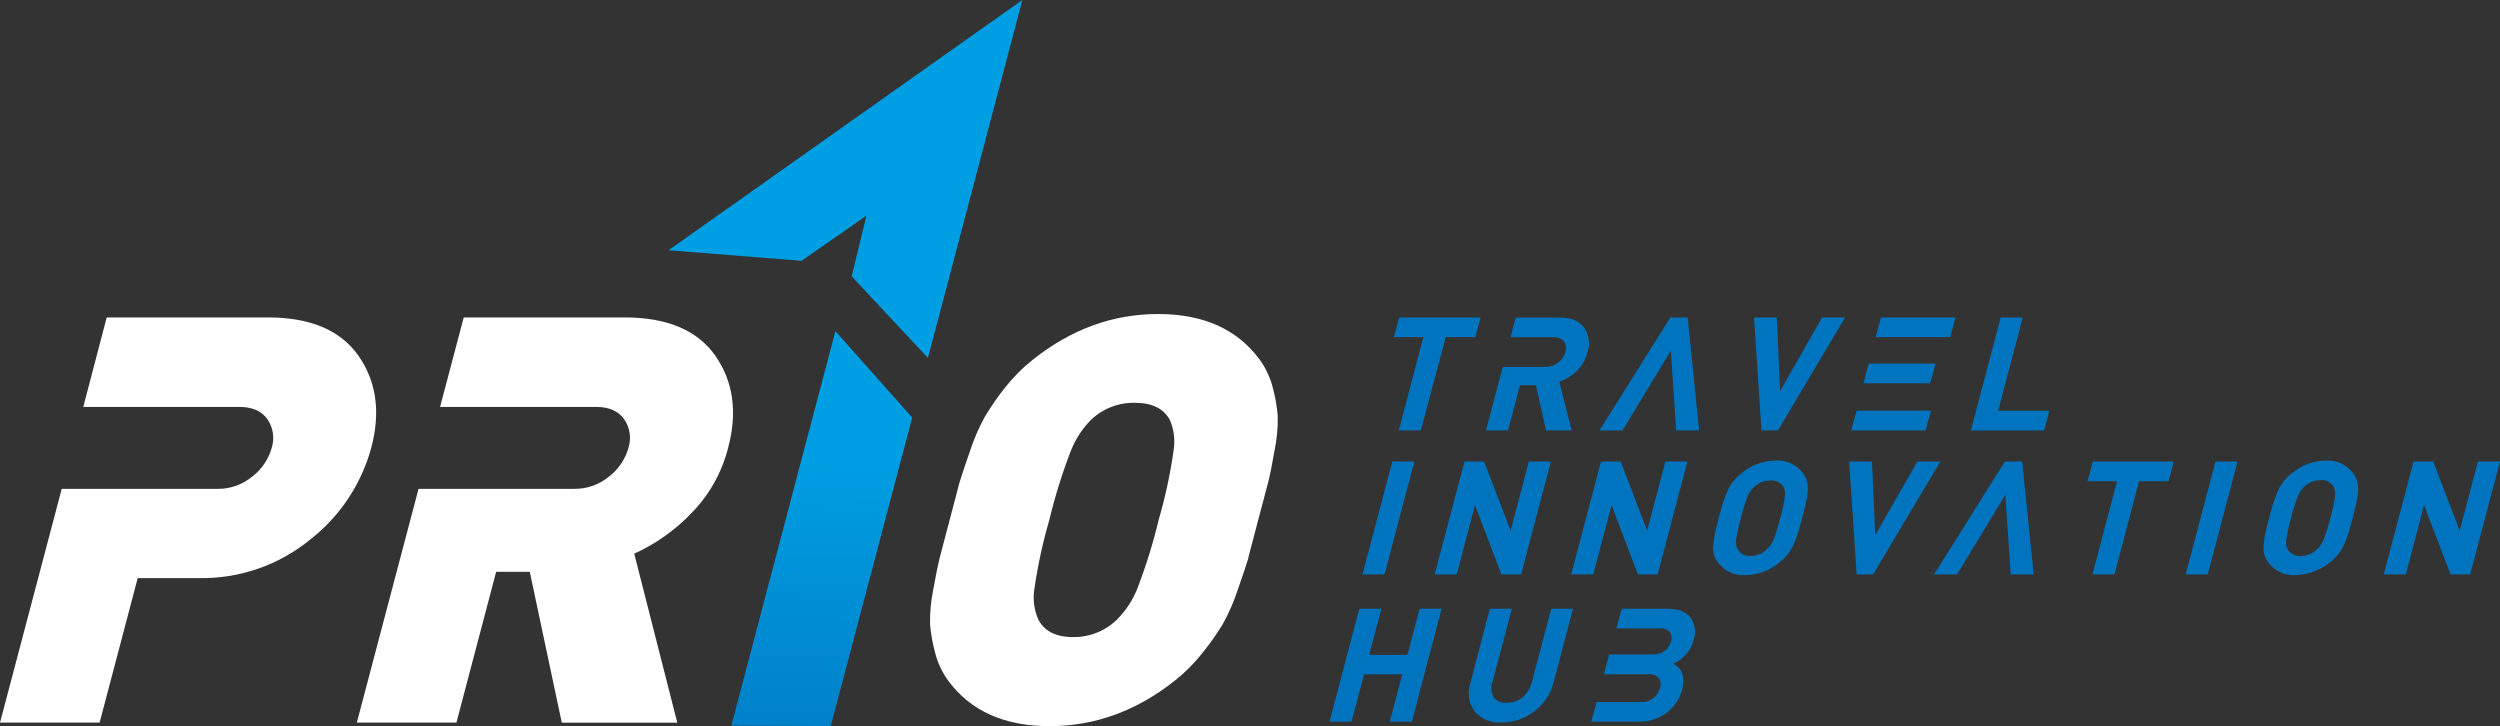
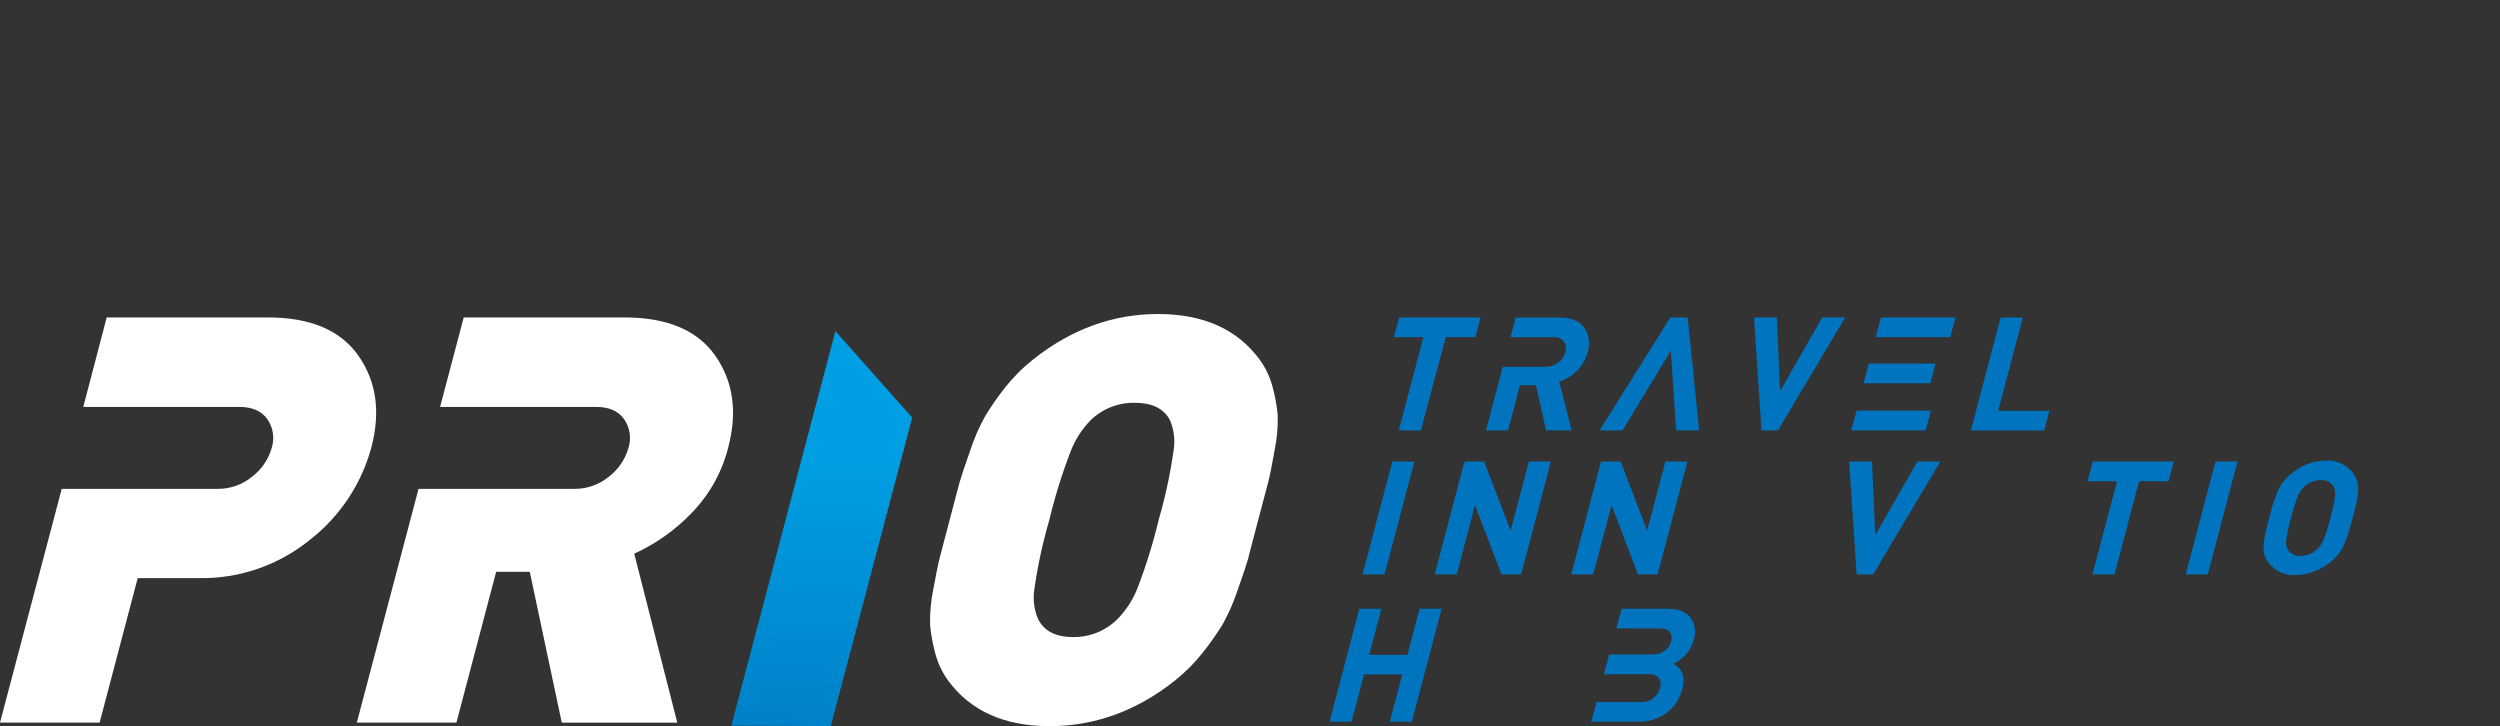
<svg xmlns="http://www.w3.org/2000/svg" width="468.6px" height="136.11px" viewBox="0 0 468.6 136.11" version="1.1">
  <rect x="0" y="0" width="468.6" height="136.11" fill="#333333" stroke="none" />
  <title>logo</title>
  <defs>
    <linearGradient x1="50.093%" y1="30.208%" x2="49.882%" y2="98.055%" id="linearGradient-1">
      <stop stop-color="#009FE3" offset="0%" />
      <stop stop-color="#0082CA" offset="100%" />
    </linearGradient>
  </defs>
  <g id="logo" stroke="none" stroke-width="1" fill="none" fill-rule="evenodd">
    <path d="M234,104.46 C234.313,103.293 234.927,100.96 235.84,97.46 C236.753,93.96 237.37,91.627 237.69,90.46 C238.003,89.287 238.407,87.287 238.9,84.46 C239.342,82.319 239.543,80.136 239.5,77.95 C239.35,76.187 239.046,74.44 238.59,72.73 C238.111,70.806 237.266,68.993 236.1,67.39 C231.913,61.71 225.58,58.867 217.1,58.86 C208.62,58.853 200.797,61.697 193.63,67.39 C191.656,68.954 189.873,70.747 188.32,72.73 C186.995,74.412 185.773,76.172 184.66,78 C183.512,80.075 182.565,82.255 181.83,84.51 C180.83,87.363 180.163,89.363 179.83,90.51 L177.99,97.51 C177.07,100.99 176.457,103.323 176.15,104.51 C175.843,105.697 175.437,107.697 174.93,110.51 C174.488,112.651 174.287,114.834 174.33,117.02 C174.484,118.783 174.792,120.53 175.25,122.24 C175.721,124.164 176.564,125.978 177.73,127.58 C181.917,133.267 188.25,136.11 196.73,136.11 C205.21,136.11 213.037,133.267 220.21,127.58 C222.179,126.013 223.958,124.221 225.51,122.24 C226.836,120.575 228.062,118.832 229.18,117.02 C230.328,114.943 231.279,112.764 232.02,110.51 C233.02,107.67 233.687,105.67 234.02,104.51 L234,104.46 Z M217.18,97.46 C216.11,101.921 214.74,106.304 213.08,110.58 C212.239,112.596 211.024,114.435 209.5,116 C207.292,118.23 204.268,119.462 201.13,119.41 C197.863,119.41 195.673,118.273 194.56,116 C193.838,114.284 193.596,112.403 193.86,110.56 C194.49,106.125 195.436,101.74 196.69,97.44 C197.76,92.972 199.133,88.582 200.8,84.3 C201.633,82.259 202.849,80.396 204.38,78.81 C206.601,76.629 209.608,75.435 212.72,75.5 C215.993,75.5 218.193,76.603 219.32,78.81 C220.042,80.544 220.277,82.442 220,84.3 C219.374,88.756 218.428,93.16 217.17,97.48 L217.18,97.46 Z M126.95,135.46 L118.88,103.78 C122.92,101.946 126.573,99.356 129.64,96.15 C132.954,92.752 135.313,88.54 136.48,83.94 C138.253,77.273 137.46,71.53 134.1,66.71 C130.74,61.89 125.04,59.487 117,59.5 L86.92,59.5 L82.49,76.27 L101.16,76.27 L101.16,76.27 L111.72,76.27 C114.13,76.27 115.89,77.03 116.98,78.56 C118.075,80.132 118.378,82.123 117.8,83.95 C117.195,86.095 115.911,87.986 114.14,89.34 C112.318,90.845 110.023,91.656 107.66,91.63 L78.45,91.63 L66.88,135.45 L85.55,135.45 L93,107.18 L99.3,107.18 L105.3,135.45 L126.95,135.46 Z M58.12,101.16 C63.705,96.807 67.729,90.762 69.59,83.93 C71.363,77.263 70.567,71.52 67.2,66.7 C63.833,61.88 58.14,59.48 50.12,59.5 L20,59.5 L15.61,76.27 L34.28,76.27 L34.28,76.27 L44.85,76.27 C47.26,76.27 49.02,77.03 50.11,78.56 C51.205,80.132 51.508,82.123 50.93,83.95 C50.325,86.095 49.041,87.986 47.27,89.34 C45.448,90.845 43.153,91.656 40.79,91.63 L11.57,91.63 L0,135.45 L18.67,135.45 L25.81,108.36 L37.23,108.36 C44.827,108.511 52.23,105.96 58.12,101.16 L58.12,101.16 Z" id="Shape" fill="#FFFFFF" fill-rule="nonzero" />
-     <polygon id="Path" fill="#009FE3" fill-rule="nonzero" points="191.63 0 125.3 46.91 150.25 48.88 162.41 40.42 159.64 51.8 173.93 67.09 191.63 0" />
    <polygon id="Path" fill="url(#linearGradient-1)" fill-rule="nonzero" points="155.72 136.09 162.77 109.38 167.91 89.9 170.98 78.27 156.59 62.07 149.24 89.9 139.85 125.52 137.08 136.02 155.72 136.09" />
    <path d="M277.46,59.5 L262.27,59.5 L261.27,63.19 L266.8,63.19 L262.19,80.67 L266.32,80.67 L271,63.19 L276.53,63.19 L277.53,59.5 L277.46,59.5 Z M278.54,80.67 L282.67,80.67 L284.9,72.22 L287.9,72.22 L289.8,80.67 L294.59,80.67 L292.27,71.54 C293.508,71.133 294.636,70.449 295.57,69.54 C296.552,68.568 297.244,67.342 297.57,66 C298.093,64.451 297.856,62.747 296.93,61.4 C296.017,60.153 294.513,59.527 292.42,59.52 L284.12,59.52 L283.12,63.21 L291.12,63.21 C291.871,63.132 292.615,63.418 293.12,63.98 C293.545,64.556 293.658,65.305 293.42,65.98 C293.212,66.784 292.732,67.491 292.06,67.98 C291.375,68.496 290.538,68.77 289.68,68.76 L281.68,68.76 L278.54,80.65 L278.54,80.67 Z M314.18,80.67 L318.49,80.67 L316.34,59.5 L313.1,59.5 L299.82,80.67 L304.13,80.67 L313.18,65.74 L314.18,80.67 L314.18,80.67 Z M341.55,59.5 L333.66,73.29 L333.05,59.5 L328.77,59.5 L330.17,80.67 L333.26,80.67 L345.86,59.5 L341.55,59.5 Z M351.6,63.19 L365.55,63.19 L366.55,59.5 L352.58,59.5 L351.58,63.19 L351.6,63.19 Z M349.32,71.84 L361.81,71.84 L362.81,68.15 L350.29,68.15 L349.29,71.84 L349.32,71.84 Z M347,80.67 L360.94,80.67 L361.94,76.98 L348,76.98 L347,80.67 Z M384.14,77 L374.54,77 L379.15,59.52 L375,59.52 L369.42,80.69 L383.15,80.69 L384.15,77 L384.14,77 Z" id="Shape" fill="#0074BE" fill-rule="nonzero" />
    <polygon id="Path" fill="#0074BE" fill-rule="nonzero" points="265.11 86.51 260.98 86.51 255.39 107.67 259.52 107.67 265.11 86.51" />
    <polygon id="Path" fill="#0074BE" fill-rule="nonzero" points="290.7 86.51 286.57 86.51 283.15 99.47 278.19 86.51 274.5 86.51 268.92 107.67 273.05 107.67 276.47 94.68 281.43 107.67 285.12 107.67 290.7 86.51" />
    <polygon id="Path" fill="#0074BE" fill-rule="nonzero" points="316.29 86.51 312.16 86.51 308.74 99.47 303.78 86.51 300.09 86.51 294.51 107.67 298.64 107.67 302.07 94.68 307.02 107.67 310.71 107.67 316.29 86.51" />
-     <path d="M338.73,90.28 C338.57,89.69 338.299,89.137 337.93,88.65 C336.73,87.072 334.818,86.201 332.84,86.33 C330.518,86.343 328.273,87.163 326.49,88.65 C325.875,89.12 325.321,89.664 324.84,90.27 C324.348,90.917 323.951,91.631 323.66,92.39 C323.31,93.25 323.06,93.93 322.91,94.39 C322.76,94.85 322.51,95.79 322.18,97.04 C321.85,98.29 321.63,99.17 321.51,99.69 C321.39,100.21 321.28,100.88 321.18,101.74 C321.065,102.444 321.085,103.164 321.24,103.86 C321.396,104.446 321.664,104.996 322.03,105.48 C323.248,107.057 325.171,107.927 327.16,107.8 C329.471,107.78 331.705,106.961 333.48,105.48 C334.093,105.001 334.65,104.454 335.14,103.85 C335.635,103.211 336.036,102.504 336.33,101.75 C336.67,100.93 336.92,100.24 337.09,99.69 C337.26,99.14 337.5,98.25 337.81,97.04 C338.12,95.83 338.36,94.95 338.48,94.39 C338.63,93.71 338.743,93.022 338.82,92.33 C338.92,91.647 338.889,90.952 338.73,90.28 Z M334.56,93 C334.374,94.394 334.08,95.772 333.68,97.12 C333.345,98.521 332.914,99.898 332.39,101.24 C332.094,101.939 331.642,102.561 331.07,103.06 C330.271,103.8 329.219,104.208 328.13,104.2 C327.186,104.292 326.27,103.853 325.75,103.06 C325.436,102.512 325.316,101.874 325.41,101.25 C325.615,99.854 325.916,98.474 326.31,97.12 C326.652,95.722 327.079,94.346 327.59,93 C327.877,92.304 328.322,91.684 328.89,91.19 C329.708,90.442 330.782,90.037 331.89,90.06 C332.823,89.966 333.731,90.402 334.24,91.19 C334.545,91.741 334.658,92.378 334.56,93 Z" id="Shape" fill="#0074BE" fill-rule="nonzero" />
    <polygon id="Path" fill="#0074BE" fill-rule="nonzero" points="359.39 86.51 351.5 100.3 350.89 86.51 346.61 86.51 348.01 107.67 351.1 107.67 363.7 86.51 359.39 86.51" />
-     <polygon id="Path" fill="#0074BE" fill-rule="nonzero" points="376.88 107.67 381.19 107.67 379.04 86.51 375.8 86.51 362.52 107.67 366.83 107.67 375.88 92.75 376.88 107.67" />
    <polygon id="Path" fill="#0074BE" fill-rule="nonzero" points="407.45 86.51 392.27 86.51 391.29 90.19 396.82 90.19 392.21 107.67 396.34 107.67 400.95 90.19 406.48 90.19 407.45 86.51" />
    <polygon id="Path" fill="#0074BE" fill-rule="nonzero" points="419.4 86.51 415.27 86.51 409.69 107.67 413.82 107.67 419.4 86.51" />
    <path d="M441.84,90.28 C441.68,89.69 441.409,89.137 441.04,88.65 C439.852,87.084 437.962,86.214 436,86.33 C433.678,86.343 431.433,87.163 429.65,88.65 C429.038,89.123 428.484,89.667 428,90.27 C427.508,90.917 427.111,91.631 426.82,92.39 C426.48,93.25 426.23,93.93 426.07,94.39 C425.91,94.85 425.67,95.79 425.34,97.04 C425.01,98.29 424.79,99.17 424.67,99.69 C424.55,100.21 424.45,100.88 424.34,101.74 C424.234,102.445 424.254,103.163 424.4,103.86 C424.56,104.446 424.832,104.997 425.2,105.48 C426.407,107.066 428.332,107.938 430.32,107.8 C433.431,107.697 436.346,106.257 438.32,103.85 C438.815,103.209 439.219,102.502 439.52,101.75 C439.85,100.93 440.1,100.24 440.27,99.69 C440.44,99.14 440.68,98.25 441,97.04 C441.32,95.83 441.54,94.95 441.66,94.39 C441.81,93.71 441.923,93.022 442,92.33 C442.077,91.643 442.022,90.947 441.84,90.28 Z M437.67,93 C437.484,94.394 437.19,95.772 436.79,97.12 C436.455,98.521 436.024,99.898 435.5,101.24 C435.205,101.937 434.758,102.559 434.19,103.06 C433.386,103.799 432.332,104.207 431.24,104.2 C430.299,104.295 429.383,103.855 428.87,103.06 C428.551,102.514 428.431,101.874 428.53,101.25 C428.73,99.854 429.027,98.474 429.42,97.12 C429.759,95.72 430.19,94.343 430.71,93 C430.988,92.29 431.43,91.656 432,91.15 C432.817,90.398 433.89,89.986 435,90 C435.93,89.91 436.832,90.346 437.34,91.13 C437.662,91.697 437.779,92.357 437.67,93 Z" id="Shape" fill="#0074BE" fill-rule="nonzero" />
-     <polygon id="Path" fill="#0074BE" fill-rule="nonzero" points="468.6 86.51 464.46 86.51 461.05 99.47 456.08 86.51 452.4 86.51 446.81 107.67 450.95 107.67 454.37 94.68 459.33 107.67 463.01 107.67 468.6 86.51" />
    <polygon id="Path" fill="#0074BE" fill-rule="nonzero" points="270.22 114.1 266.09 114.1 263.81 122.75 256.64 122.75 258.93 114.1 254.79 114.1 249.21 135.27 253.34 135.27 255.68 126.41 262.84 126.41 260.51 135.27 264.64 135.27 270.22 114.1" />
-     <path d="M294.86,114.1 L290.76,114.1 L287.13,127.86 C286.871,128.977 286.257,129.981 285.38,130.72 C284.532,131.401 283.467,131.756 282.38,131.72 C281.461,131.821 280.555,131.443 279.98,130.72 C279.484,129.848 279.4,128.8 279.75,127.86 L283.38,114.1 L279.25,114.1 L275.62,128 C274.976,129.813 275.28,131.828 276.43,133.37 C277.682,134.802 279.533,135.565 281.43,135.43 C283.638,135.437 285.787,134.712 287.54,133.37 C289.342,132.058 290.629,130.159 291.18,128 L294.85,114.09 L294.86,114.1 Z" id="Path" fill="#0074BE" fill-rule="nonzero" />
    <path d="M298.34,135.27 L307.2,135.27 C309.036,135.302 310.833,134.737 312.32,133.66 C313.82,132.566 314.883,130.975 315.32,129.17 C315.907,126.91 315.353,125.327 313.66,124.42 C314.5,124.027 315.257,123.477 315.89,122.8 C316.633,122.033 317.164,121.085 317.43,120.05 C317.966,118.595 317.745,116.969 316.84,115.71 C315.96,114.64 314.5,114.1 312.46,114.1 L303.96,114.1 L302.96,117.79 L311.14,117.79 C311.824,117.715 312.504,117.962 312.98,118.46 C313.351,118.972 313.445,119.635 313.23,120.23 C313.043,120.947 312.607,121.575 312,122 C311.362,122.463 310.588,122.699 309.8,122.67 L301.63,122.67 L300.63,126.39 L309.07,126.39 C309.773,126.309 310.47,126.583 310.93,127.12 C311.288,127.669 311.369,128.353 311.15,128.97 C310.962,129.712 310.537,130.371 309.94,130.85 C309.304,131.354 308.511,131.616 307.7,131.59 L299.26,131.59 L298.26,135.28 L298.34,135.27 Z" id="Path" fill="#0074BE" fill-rule="nonzero" />
  </g>
</svg>